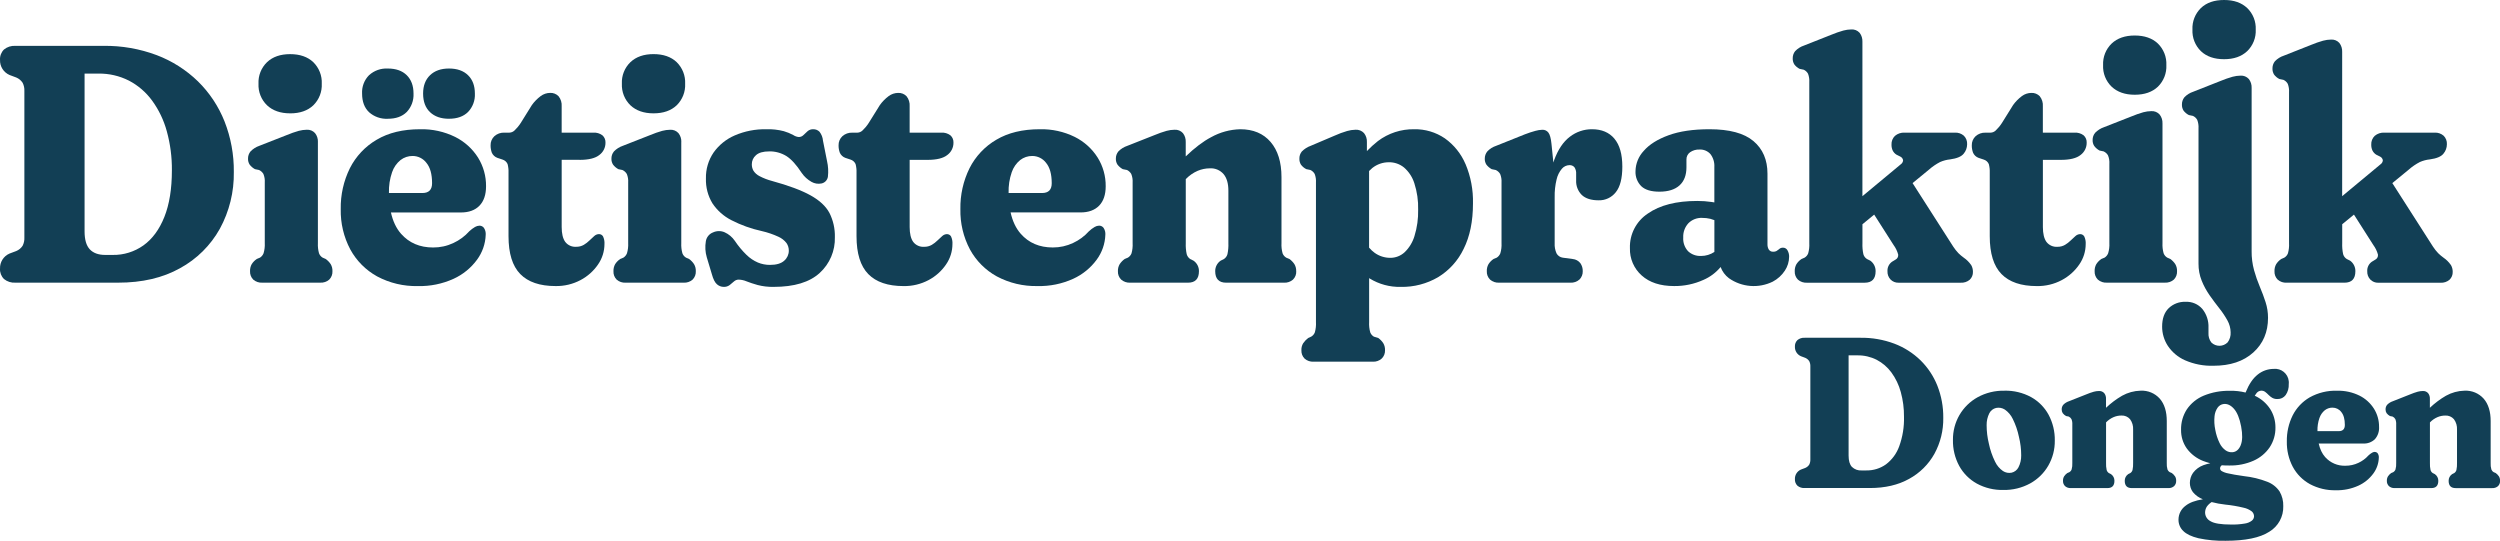
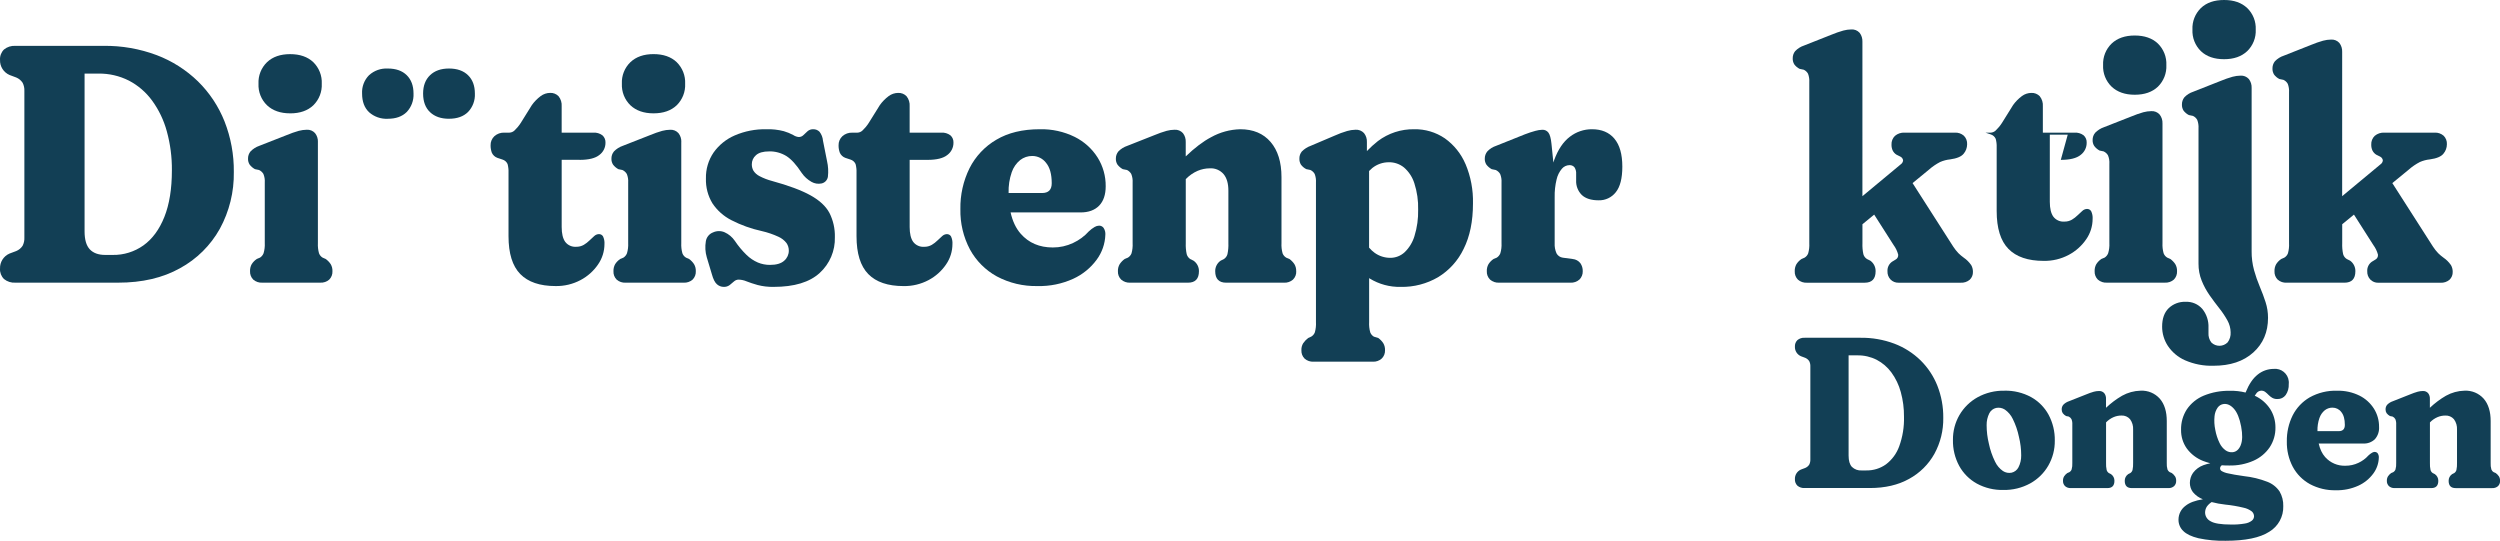
<svg xmlns="http://www.w3.org/2000/svg" class="logo-dietistenpraktijk-dongen" viewBox="0 0 1155.81 250.01" fill="#123F55">
  <path d="M.01,124.19c-.11-3,1.63-5.77,4.38-6.96l3.13-1.17c1.2-.5,2.22-1.34,2.93-2.42.6-1.18.89-2.51.82-3.83V42.08c.07-1.33-.22-2.65-.82-3.83-.72-1.08-1.74-1.93-2.93-2.42l-3.13-1.17C1.64,33.45-.1,30.69.01,27.69c-.11-1.79.56-3.55,1.84-4.81,1.48-1.21,3.37-1.81,5.28-1.68h40.75c8.4-.11,16.74,1.35,24.6,4.3,7.11,2.7,13.59,6.82,19.04,12.12,5.34,5.24,9.52,11.55,12.28,18.5,2.93,7.46,4.39,15.41,4.3,23.42.15,9.14-2.07,18.17-6.45,26.2-4.29,7.71-10.68,14.04-18.42,18.26-7.98,4.46-17.52,6.69-28.62,6.68H7.13c-1.91.13-3.8-.47-5.28-1.68-1.28-1.26-1.95-3.02-1.84-4.81M52.1,117.86c5.09.09,10.08-1.46,14.23-4.42,4.12-2.95,7.34-7.33,9.66-13.14,2.32-5.81,3.48-13,3.48-21.55.06-6.1-.73-12.18-2.35-18.06-1.39-5.11-3.69-9.92-6.8-14.19-2.82-3.86-6.48-7.02-10.72-9.23-4.36-2.21-9.19-3.32-14.08-3.25h-6.42v72.97c0,3.81.81,6.57,2.42,8.29,1.62,1.72,3.99,2.58,7.12,2.58h3.44Z" />
  <path d="M146.97,65.7v46.69c-.08,1.58.09,3.17.51,4.69.31.85.9,1.57,1.68,2.03l1.41.62c.91.65,1.69,1.45,2.31,2.38.58.98.86,2.11.82,3.25.08,1.46-.46,2.88-1.49,3.91-1.14.99-2.63,1.5-4.14,1.41h-26.83c-1.51.09-3-.41-4.15-1.41-1.03-1.03-1.57-2.46-1.49-3.91-.04-1.13.23-2.26.78-3.25.61-.95,1.41-1.76,2.35-2.39l1.49-.62c.75-.49,1.32-1.2,1.64-2.03.45-1.52.64-3.11.55-4.69v-28c.1-1.35-.12-2.7-.63-3.95-.47-.81-1.18-1.45-2.03-1.84l-1.88-.39c-.96-.52-1.81-1.24-2.46-2.11-.52-.82-.78-1.77-.74-2.74-.03-1.23.39-2.42,1.17-3.36,1.13-1.17,2.53-2.05,4.07-2.58l12.75-5c1.79-.75,3.61-1.39,5.48-1.92,1.2-.32,2.43-.49,3.68-.51,1.45-.09,2.86.48,3.83,1.56.93,1.18,1.4,2.65,1.33,4.14M134.14,52.4c-4.48,0-8.04-1.24-10.68-3.72-2.69-2.6-4.13-6.24-3.95-9.97-.18-3.74,1.26-7.37,3.95-9.97,2.63-2.48,6.19-3.71,10.68-3.71s8.1,1.24,10.71,3.72c2.66,2.62,4.09,6.24,3.91,9.97.18,3.73-1.25,7.36-3.91,9.97-2.61,2.48-6.18,3.72-10.71,3.72" />
-   <path d="M221.66,95.1c2.03-2.09,3.05-5.08,3.05-8.99h0c.05-4.68-1.24-9.28-3.71-13.26-2.58-4.08-6.23-7.38-10.56-9.54-5.04-2.48-10.61-3.7-16.23-3.56-7.93,0-14.61,1.62-20.06,4.85-5.32,3.1-9.63,7.68-12.4,13.18-2.89,5.87-4.34,12.35-4.22,18.89-.14,6.49,1.38,12.92,4.42,18.65,2.86,5.26,7.18,9.59,12.43,12.48,5.78,3.08,12.26,4.61,18.81,4.46,5.68.14,11.32-1.01,16.5-3.36,4.3-1.96,8.03-4.99,10.83-8.8,2.48-3.35,3.89-7.37,4.03-11.54.09-1.13-.2-2.26-.82-3.21-.49-.65-1.26-1.03-2.07-1.02-.72.03-1.41.23-2.03.59-.96.56-1.85,1.23-2.66,1.99-2.05,2.3-4.56,4.15-7.35,5.44-2.93,1.39-6.14,2.09-9.39,2.07-6.15,0-11.09-2.11-14.82-6.34-2.23-2.53-3.78-5.83-4.68-9.85h32.33c3.7,0,6.57-1.04,8.6-3.13ZM195.3,89.24h-15.48s0-.05,0-.08c-.1-3.24.39-6.47,1.45-9.54.75-2.21,2.11-4.16,3.91-5.63,1.6-1.24,3.57-1.9,5.59-1.88,2.5,0,4.86,1.17,6.37,3.17,1.75,2.11,2.62,5.25,2.62,9.42,0,3.02-1.49,4.54-4.46,4.54Z" />
  <path d="M170.6,51.86c2.38,2.12,5.5,3.22,8.68,3.05h0c3.75,0,6.67-1.04,8.76-3.13,2.17-2.29,3.3-5.37,3.14-8.52,0-3.6-1.04-6.43-3.13-8.49s-5.01-3.09-8.76-3.09c-3.19-.17-6.31.94-8.68,3.09-2.22,2.25-3.38,5.33-3.21,8.49,0,3.7,1.07,6.57,3.21,8.6Z" />
  <path d="M207.58,54.9h0c3.75,0,6.69-1.04,8.8-3.12,2.19-2.28,3.33-5.37,3.17-8.52,0-3.6-1.05-6.43-3.17-8.49-2.11-2.06-5.05-3.09-8.8-3.09-3.7,0-6.62,1.03-8.76,3.09-2.14,2.06-3.21,4.89-3.21,8.49,0,3.7,1.07,6.57,3.21,8.6s5.06,3.05,8.76,3.05Z" />
  <path d="M267.96,73.91c4.22,0,7.27-.75,9.15-2.27,1.78-1.32,2.83-3.41,2.82-5.63.08-1.32-.45-2.61-1.45-3.48-1.21-.88-2.69-1.31-4.18-1.21h-14.63v-12.12c.14-1.7-.38-3.4-1.45-4.73-1.01-1.04-2.42-1.59-3.87-1.53-1.56.02-3.08.52-4.34,1.45-1.58,1.17-2.97,2.58-4.11,4.18l-5.16,8.29c-.83,1.29-1.82,2.47-2.93,3.52-.63.58-1.45.91-2.31.94h-2.35c-1.68-.07-3.32.52-4.58,1.64-1.17,1.09-1.81,2.63-1.76,4.22-.02,1.17.18,2.34.58,3.44.5,1.09,1.41,1.94,2.54,2.35l2.35.78h0c1.07.31,1.95,1.08,2.39,2.11.33,1.25.48,2.54.43,3.83v29.49c0,7.98,1.81,13.82,5.44,17.52,3.62,3.7,9.06,5.55,16.31,5.55,4.03.07,8.01-.88,11.58-2.78,3.23-1.71,6-4.18,8.06-7.2,1.93-2.77,2.96-6.05,2.97-9.42.09-1.22-.14-2.45-.66-3.56-.4-.68-1.13-1.08-1.92-1.06-.8.03-1.57.35-2.15.9-.7.6-1.43,1.28-2.19,2.03-.79.78-1.67,1.46-2.62,2.03-1.07.62-2.29.93-3.52.9-1.97.15-3.88-.7-5.08-2.27-1.09-1.51-1.64-3.81-1.64-6.88v-31.05h8.29Z" />
  <path d="M314.97,65.7v46.69c-.08,1.58.09,3.17.51,4.69.31.85.9,1.57,1.68,2.03l1.41.62c.91.65,1.69,1.46,2.3,2.39.58.98.86,2.11.82,3.25.08,1.46-.46,2.88-1.49,3.91-1.14.99-2.63,1.5-4.14,1.41h-26.82c-1.51.09-3-.41-4.14-1.41-1.03-1.03-1.57-2.46-1.48-3.91-.04-1.13.23-2.26.78-3.25.61-.95,1.41-1.76,2.35-2.39l1.48-.62c.75-.49,1.32-1.2,1.64-2.03.45-1.52.63-3.11.55-4.69v-28c.1-1.35-.12-2.7-.63-3.95-.47-.81-1.18-1.45-2.03-1.84l-1.88-.39c-.96-.52-1.8-1.24-2.46-2.11-.52-.82-.78-1.77-.74-2.74-.03-1.23.39-2.42,1.17-3.36,1.13-1.17,2.53-2.05,4.07-2.58l12.75-5c1.79-.75,3.61-1.39,5.48-1.92,1.2-.32,2.43-.49,3.68-.51,1.45-.09,2.86.48,3.83,1.56.93,1.18,1.4,2.65,1.33,4.14M302.14,52.4c-4.48,0-8.04-1.24-10.68-3.72-2.69-2.6-4.12-6.24-3.95-9.97-.18-3.74,1.26-7.37,3.95-9.97,2.63-2.48,6.19-3.72,10.68-3.72s8.11,1.24,10.71,3.72c2.66,2.62,4.09,6.24,3.91,9.97.18,3.73-1.25,7.36-3.91,9.97-2.61,2.48-6.18,3.72-10.71,3.72" />
  <path d="M355.55,70c-2.71,0-4.72.57-6.02,1.72-1.27,1.07-1.98,2.65-1.95,4.3,0,1.01.25,2.01.74,2.89.69,1.07,1.65,1.93,2.78,2.5,1.86.98,3.83,1.74,5.87,2.27,7.61,2.09,13.52,4.29,17.71,6.61,4.2,2.32,7.13,5.04,8.8,8.17,1.74,3.46,2.6,7.31,2.5,11.18.19,6.27-2.36,12.31-7,16.54-4.67,4.3-11.77,6.45-21.31,6.45-2.49.05-4.98-.24-7.39-.86-2.01-.57-3.7-1.13-5.08-1.68-1.15-.5-2.38-.77-3.64-.82-.81-.01-1.59.28-2.19.82-.63.55-1.29,1.11-2,1.68-.8.6-1.78.91-2.78.86-1.16,0-2.27-.44-3.13-1.21-.94-.81-1.72-2.36-2.35-4.65l-2.35-7.82c-.71-2.41-.85-4.95-.43-7.43.3-1.85,1.57-3.41,3.32-4.07,1.68-.78,3.62-.81,5.32-.08,1.93.86,3.58,2.24,4.77,3.99,1.57,2.35,3.38,4.52,5.4,6.49,1.52,1.48,3.29,2.68,5.24,3.52,1.76.73,3.65,1.1,5.55,1.1,3.02,0,5.24-.65,6.65-1.96,1.34-1.16,2.11-2.84,2.11-4.61.01-1.25-.35-2.48-1.06-3.52-.99-1.27-2.28-2.28-3.75-2.93-2.47-1.14-5.05-2.02-7.7-2.62-4.88-1.07-9.6-2.76-14.04-5.04-3.54-1.8-6.56-4.48-8.76-7.78-2.1-3.46-3.14-7.46-3.01-11.5-.1-4.26,1.13-8.44,3.52-11.97,2.48-3.5,5.88-6.25,9.82-7.94,4.6-1.98,9.57-2.95,14.58-2.85,2.73-.09,5.45.21,8.1.9,1.52.44,2.99,1.04,4.38,1.8.76.51,1.63.82,2.54.9.81,0,1.59-.32,2.15-.9.6-.6,1.24-1.2,1.92-1.8.72-.61,1.64-.94,2.58-.9,1.1-.04,2.16.39,2.93,1.17.93,1.2,1.48,2.64,1.6,4.14l1.88,9.46c.54,2.36.67,4.79.39,7.19-.24,1.59-1.47,2.85-3.05,3.13-1.54.29-3.14.03-4.5-.74-1.83-1.02-3.4-2.45-4.58-4.18-2.45-3.75-4.81-6.35-7.08-7.78-2.41-1.47-5.19-2.22-8.02-2.15" />
  <path d="M428.84,73.91c4.22,0,7.27-.75,9.15-2.27,1.78-1.32,2.83-3.41,2.82-5.63.08-1.32-.45-2.61-1.45-3.48-1.21-.88-2.69-1.31-4.18-1.21h-14.63v-12.12c.14-1.7-.38-3.4-1.45-4.73-1.01-1.04-2.42-1.59-3.87-1.52-1.56.02-3.08.52-4.34,1.45-1.58,1.17-2.97,2.58-4.11,4.18l-5.16,8.29c-.83,1.29-1.82,2.47-2.93,3.52-.63.58-1.45.91-2.31.94h-2.35c-1.68-.07-3.32.52-4.58,1.64-1.17,1.09-1.81,2.63-1.76,4.22-.02,1.17.18,2.34.59,3.44.5,1.09,1.41,1.94,2.54,2.35l2.35.78h0c1.07.31,1.95,1.08,2.39,2.11.33,1.25.48,2.54.43,3.83v29.49c0,7.98,1.81,13.82,5.44,17.52,3.62,3.7,9.06,5.55,16.31,5.55,4.03.07,8.01-.88,11.58-2.78,3.23-1.71,6-4.18,8.05-7.2,1.93-2.77,2.96-6.05,2.97-9.42.09-1.22-.14-2.45-.66-3.56-.4-.68-1.13-1.08-1.92-1.06-.8.03-1.57.35-2.15.9-.7.6-1.43,1.28-2.19,2.03-.79.78-1.67,1.46-2.62,2.03-1.07.62-2.29.93-3.52.9-1.97.15-3.88-.7-5.08-2.27-1.09-1.51-1.64-3.81-1.64-6.88v-31.05h8.29Z" />
  <path d="M599.26,125.38c.04-1.14-.24-2.27-.82-3.25-.62-.93-1.4-1.74-2.31-2.39l-1.48-.62c-.77-.46-1.36-1.16-1.68-2-.42-1.54-.6-3.14-.51-4.73v-30.5c0-6.93-1.68-12.36-5.04-16.27-3.36-3.91-8.04-5.87-14.04-5.87-4.72.12-9.34,1.38-13.46,3.68-3.61,1.89-7.53,4.85-11.73,8.87v-6.61h0c.07-1.49-.38-2.96-1.29-4.14-.98-1.09-2.41-1.67-3.87-1.57-1.24.01-2.48.18-3.68.51-1.86.53-3.69,1.17-5.47,1.92l-12.67,5c-1.57.52-2.99,1.4-4.15,2.58-.78.94-1.2,2.14-1.17,3.36-.04.97.22,1.92.74,2.74.66.87,1.5,1.59,2.46,2.11l1.96.39c.82.41,1.5,1.04,1.96,1.84.51,1.25.72,2.6.63,3.95v28c.09,1.59-.08,3.19-.51,4.73-.32.84-.91,1.54-1.68,2l-1.48.62c-.91.65-1.69,1.46-2.31,2.39-.58.98-.86,2.11-.82,3.25-.08,1.46.47,2.89,1.53,3.91,1.14.98,2.61,1.48,4.11,1.41h26.74c3.39,0,5.08-1.77,5.08-5.32.03-1.93-.91-3.75-2.5-4.85l-1.56-.78c-.78-.53-1.35-1.32-1.6-2.23-.36-1.68-.5-3.4-.43-5.12v-29.58l.06-.06c1.54-1.59,3.37-2.87,5.4-3.76,1.81-.77,3.75-1.17,5.71-1.17,2.4-.14,4.72.85,6.3,2.66,1.49,1.78,2.23,4.33,2.23,7.66v24.25c.07,1.72-.07,3.44-.43,5.12-.25.91-.82,1.7-1.6,2.23l-1.56.78c-1.59,1.1-2.53,2.92-2.5,4.85,0,3.54,1.69,5.32,5.08,5.32h26.75c1.5.08,2.97-.43,4.11-1.41,1.05-1.02,1.61-2.45,1.52-3.91Z" />
  <path d="M677.54,75.86c-2.02-4.77-5.32-8.88-9.54-11.89-4.19-2.85-9.17-4.33-14.23-4.22-6.03-.09-11.92,1.84-16.73,5.47-1.81,1.42-3.5,2.97-5.09,4.62v-4.15h0c.07-1.5-.4-2.97-1.33-4.15-1.02-1.1-2.49-1.68-3.99-1.56-1.3.03-2.59.23-3.83.59-1.98.58-3.91,1.3-5.79,2.15l-11.03,4.69c-1.55.55-2.95,1.45-4.11,2.62-.76.94-1.17,2.12-1.13,3.32-.04.96.21,1.91.7,2.74.65.89,1.51,1.62,2.5,2.11l1.88.39c.84.38,1.54,1.03,1.99,1.84.48,1.26.68,2.61.59,3.95v64.53c.09,1.59-.08,3.19-.51,4.73-.32.84-.91,1.54-1.68,1.99l-1.41.63c-.89.68-1.67,1.5-2.31,2.43-.58.96-.87,2.08-.82,3.21-.08,1.46.46,2.88,1.49,3.91,1.14.99,2.63,1.5,4.15,1.41h27.38c1.51.08,2.98-.44,4.11-1.45,1.04-1.01,1.59-2.42,1.53-3.87.04-1.14-.24-2.27-.82-3.25-.61-.93-1.4-1.74-2.31-2.38l-2.03-.63c-.77-.45-1.36-1.16-1.68-1.99-.42-1.54-.6-3.14-.51-4.73v-20.34c.09.06.18.13.27.19,4.31,2.64,9.3,3.99,14.35,3.87,6.07.12,12.05-1.44,17.28-4.5,5.12-3.13,9.23-7.68,11.81-13.1,2.87-5.74,4.3-12.72,4.3-20.96.15-6.25-1.02-12.46-3.44-18.22ZM653.97,109.07c-.85,2.87-2.42,5.47-4.58,7.55-1.81,1.67-4.18,2.6-6.65,2.58-2.58,0-5.1-.8-7.2-2.31-.88-.62-1.74-1.43-2.58-2.4v-35.43c.47-.48.97-.95,1.49-1.39,2.18-1.73,4.88-2.67,7.66-2.66,2.55-.04,5.02.82,7,2.42,2.23,1.94,3.88,4.46,4.77,7.27,1.28,3.96,1.88,8.11,1.76,12.28.09,4.09-.47,8.18-1.68,12.09Z" />
  <path d="M746.37,64.09c-2.45-2.89-5.89-4.34-10.32-4.34-3.72-.03-7.34,1.2-10.28,3.48-3.05,2.32-5.46,5.9-7.23,10.75-.14.37-.26.77-.38,1.16l-.88-8.66h0c-.26-2.55-.73-4.27-1.41-5.16-.66-.88-1.72-1.38-2.82-1.33-1.09.04-2.16.21-3.21.51-1.64.45-3.26.98-4.85,1.6l-13.3,5.32c-1.53.5-2.92,1.38-4.03,2.54-.8.95-1.23,2.16-1.21,3.4-.04.97.22,1.92.74,2.74.66.87,1.5,1.59,2.46,2.11l1.88.39c.85.39,1.56,1.03,2.03,1.84.51,1.25.72,2.6.63,3.95v28c.09,1.6-.09,3.2-.55,4.73-.33.82-.9,1.51-1.64,1.99l-1.48.62c-.94.62-1.74,1.44-2.35,2.39-.55.99-.83,2.11-.78,3.25-.08,1.46.47,2.89,1.52,3.91,1.14.98,2.61,1.48,4.11,1.41h32.93c1.58.11,3.13-.43,4.3-1.48,1-1.02,1.54-2.4,1.49-3.83.04-1.32-.35-2.63-1.1-3.71-.86-1.09-2.13-1.79-3.52-1.92l-4.61-.62c-1.23-.17-2.3-.91-2.89-1.99-.66-1.49-.95-3.11-.86-4.73v-21.27h0c-.06-2.77.24-5.53.9-8.22.41-1.82,1.25-3.51,2.46-4.93.86-1.01,2.11-1.61,3.44-1.64.89-.06,1.76.3,2.35.98.59.92.87,2,.78,3.09v2.89c-.14,2.55.81,5.04,2.62,6.84,1.75,1.64,4.34,2.46,7.78,2.46,3.09.09,6.04-1.31,7.94-3.75,2.01-2.5,3.01-6.44,3.01-11.81,0-5.74-1.22-10.05-3.68-12.94Z" />
-   <path d="M826.42,115.75c-.42-.79-1.25-1.28-2.15-1.25-.38,0-.75.07-1.09.23-.29.14-.55.32-.78.55-.34.29-.71.56-1.1.78-.43.22-.92.33-1.41.31-.85.1-1.68-.3-2.15-1.02-.39-.69-.6-1.47-.59-2.27v-32.77c0-6.41-2.16-11.44-6.49-15.09s-11.11-5.47-20.34-5.47c-7.51,0-13.8.92-18.89,2.78-5.08,1.85-8.9,4.25-11.46,7.2-2.39,2.53-3.76,5.86-3.83,9.35-.14,2.6.82,5.15,2.66,7,1.77,1.69,4.56,2.54,8.37,2.54,4.07,0,7.17-.97,9.31-2.9,2.14-1.93,3.21-4.72,3.21-8.37v-3.6c-.04-1.33.59-2.59,1.68-3.36,1.27-.88,2.8-1.32,4.34-1.25,1.93-.11,3.8.67,5.08,2.11,1.29,1.7,1.93,3.81,1.8,5.94v16.4c-.43-.08-.86-.15-1.29-.21-2.19-.32-4.4-.48-6.61-.47-9.65,0-17.25,1.93-22.8,5.79-5.38,3.53-8.54,9.6-8.33,16.03h0c-.15,4.81,1.84,9.43,5.44,12.63,3.62,3.26,8.61,4.89,14.98,4.89,4.68.05,9.31-.92,13.57-2.85,3.09-1.33,5.8-3.38,7.94-5.95.75,2.03,2.06,3.83,3.83,5.17,5.95,4.19,13.72,4.8,20.26,1.6,2.28-1.2,4.22-2.96,5.63-5.12,1.25-1.89,1.93-4.11,1.95-6.37.03-1.04-.23-2.07-.74-2.97ZM786.41,118.33c-2.21.11-4.37-.68-5.98-2.19-1.58-1.71-2.39-4.01-2.23-6.33-.12-2.43.74-4.81,2.39-6.61,1.68-1.68,4-2.58,6.38-2.46,1.28-.01,2.55.13,3.79.43.62.17,1.24.37,1.84.61v14.7c-1.81,1.2-3.95,1.86-6.18,1.86Z" />
  <path d="M911.24,122.44c-.91-1.3-2.05-2.43-3.36-3.32-.88-.62-1.7-1.32-2.46-2.07-.88-.93-1.68-1.94-2.38-3.01l-18.81-29.39,7.55-6.2c1.58-1.4,3.33-2.59,5.2-3.56,1.48-.64,3.05-1.05,4.65-1.21,3.08-.42,5.15-1.29,6.22-2.62,1.03-1.21,1.59-2.75,1.6-4.34.09-1.49-.46-2.94-1.52-3.99-1.14-.98-2.61-1.49-4.11-1.41h-23.23c-1.64-.1-3.25.43-4.5,1.49-1.1,1.06-1.68,2.54-1.6,4.07-.02.9.15,1.79.51,2.62.39.82,1,1.51,1.76,1.99l1.88.94c.65.33,1.1.96,1.21,1.68-.05.74-.44,1.42-1.06,1.84l-17.75,14.75V19.32c.07-1.49-.38-2.96-1.29-4.15-.98-1.09-2.41-1.67-3.87-1.56-1.23.02-2.45.19-3.64.51-1.87.53-3.72,1.17-5.51,1.92l-12.67,5.01c-1.56.51-2.97,1.4-4.11,2.58-.76.95-1.16,2.14-1.13,3.36-.04.96.21,1.91.7,2.74.65.89,1.51,1.62,2.5,2.11l1.88.39c.84.38,1.54,1.03,1.99,1.84.48,1.26.68,2.61.59,3.95v74.38c.09,1.59-.08,3.19-.51,4.73-.32.84-.91,1.54-1.68,2l-1.41.62c-.94.62-1.74,1.44-2.35,2.39-.55.99-.82,2.11-.78,3.25-.08,1.46.46,2.88,1.49,3.91,1.14.99,2.63,1.5,4.15,1.41h26.67c3.39,0,5.08-1.77,5.08-5.32.03-1.92-.87-3.73-2.42-4.85l-1.56-.78c-.82-.5-1.42-1.3-1.68-2.23-.36-1.68-.5-3.4-.43-5.12v-8.73l5.43-4.46,8.95,14.04c.99,1.34,1.72,2.85,2.15,4.46.11.98-.41,1.92-1.29,2.35l-1.56.94c-1.41,1-2.21,2.65-2.11,4.38-.07,1.43.45,2.83,1.45,3.87.96.96,2.28,1.49,3.64,1.45h28.78c1.51.09,2.99-.4,4.15-1.37,1-.94,1.54-2.27,1.49-3.64.02-1.14-.28-2.26-.86-3.25Z" />
-   <path d="M952.76,73.91c4.22,0,7.27-.75,9.15-2.27,1.78-1.32,2.83-3.41,2.81-5.63.08-1.32-.45-2.61-1.45-3.48-1.21-.88-2.69-1.31-4.18-1.21h-14.63v-12.12c.14-1.7-.38-3.4-1.45-4.73-1.01-1.04-2.42-1.59-3.87-1.52-1.56.02-3.08.52-4.34,1.45-1.58,1.17-2.97,2.58-4.11,4.18l-5.16,8.29c-.83,1.29-1.82,2.47-2.93,3.52-.63.58-1.45.91-2.31.94h-2.35c-1.68-.07-3.32.52-4.57,1.64-1.17,1.09-1.81,2.63-1.76,4.22-.02,1.17.18,2.34.59,3.44.5,1.09,1.41,1.94,2.54,2.35l2.35.78h0c1.07.31,1.95,1.08,2.39,2.11.33,1.25.48,2.54.43,3.83v29.49c0,7.98,1.81,13.82,5.44,17.52,3.62,3.7,9.06,5.55,16.31,5.55,4.03.07,8.02-.88,11.58-2.78,3.23-1.71,6-4.18,8.06-7.2,1.93-2.77,2.96-6.05,2.97-9.42.09-1.22-.14-2.45-.67-3.56-.4-.68-1.13-1.08-1.92-1.06-.8.03-1.57.35-2.15.9-.7.6-1.43,1.28-2.19,2.03-.79.78-1.67,1.46-2.62,2.03-1.07.62-2.29.93-3.52.9-1.97.15-3.88-.7-5.08-2.27-1.09-1.51-1.64-3.81-1.64-6.88v-31.05h8.29Z" />
+   <path d="M952.76,73.91c4.22,0,7.27-.75,9.15-2.27,1.78-1.32,2.83-3.41,2.81-5.63.08-1.32-.45-2.61-1.45-3.48-1.21-.88-2.69-1.31-4.18-1.21h-14.63v-12.12c.14-1.7-.38-3.4-1.45-4.73-1.01-1.04-2.42-1.59-3.87-1.52-1.56.02-3.08.52-4.34,1.45-1.58,1.17-2.97,2.58-4.11,4.18l-5.16,8.29c-.83,1.29-1.82,2.47-2.93,3.52-.63.58-1.45.91-2.31.94h-2.35l2.35.78h0c1.07.31,1.95,1.08,2.39,2.11.33,1.25.48,2.54.43,3.83v29.49c0,7.98,1.81,13.82,5.44,17.52,3.62,3.7,9.06,5.55,16.31,5.55,4.03.07,8.02-.88,11.58-2.78,3.23-1.71,6-4.18,8.06-7.2,1.93-2.77,2.96-6.05,2.97-9.42.09-1.22-.14-2.45-.67-3.56-.4-.68-1.13-1.08-1.92-1.06-.8.03-1.57.35-2.15.9-.7.6-1.43,1.28-2.19,2.03-.79.78-1.67,1.46-2.62,2.03-1.07.62-2.29.93-3.52.9-1.97.15-3.88-.7-5.08-2.27-1.09-1.51-1.64-3.81-1.64-6.88v-31.05h8.29Z" />
  <path d="M999.77,57.09v55.29c-.08,1.58.09,3.17.51,4.69.31.85.9,1.57,1.68,2.03l1.41.62c.91.65,1.69,1.45,2.31,2.39.58.98.86,2.11.82,3.25.08,1.46-.46,2.88-1.48,3.91-1.15.99-2.63,1.5-4.15,1.41h-26.83c-1.51.09-3-.41-4.15-1.41-1.03-1.03-1.57-2.46-1.49-3.91-.04-1.13.23-2.26.78-3.25.61-.95,1.41-1.76,2.35-2.39l1.49-.62c.75-.49,1.32-1.2,1.64-2.03.45-1.52.64-3.11.55-4.69v-36.6c.1-1.35-.12-2.7-.63-3.95-.47-.81-1.18-1.45-2.03-1.84l-1.88-.39c-.96-.52-1.81-1.24-2.46-2.11-.52-.82-.78-1.77-.74-2.74-.03-1.23.39-2.42,1.17-3.36,1.13-1.17,2.53-2.05,4.07-2.58l12.75-5c1.79-.75,3.61-1.39,5.47-1.92,1.2-.32,2.43-.49,3.68-.51,1.45-.09,2.86.48,3.83,1.56.93,1.18,1.4,2.65,1.33,4.15M986.94,43.8c-4.48,0-8.04-1.24-10.68-3.72-2.69-2.6-4.13-6.23-3.95-9.97-.17-3.74,1.26-7.37,3.95-9.97,2.63-2.48,6.19-3.72,10.68-3.72s8.1,1.24,10.71,3.72c2.66,2.62,4.09,6.24,3.91,9.97.18,3.73-1.25,7.36-3.91,9.97-2.61,2.48-6.18,3.72-10.71,3.72" />
  <path d="M1040.98,116.14c-.03,2.97.35,5.93,1.13,8.8.72,2.6,1.61,5.14,2.66,7.63,1.02,2.4,1.9,4.77,2.66,7.12.76,2.35,1.14,4.8,1.13,7.27,0,6.57-2.27,11.9-6.8,15.99-4.53,4.09-10.66,6.14-18.38,6.14-4.54.15-9.06-.72-13.22-2.54-3.23-1.43-5.98-3.75-7.94-6.69-1.71-2.63-2.62-5.7-2.62-8.84,0-3.7,1-6.54,3.01-8.52,2.11-2.02,4.94-3.09,7.86-2.97,2.95-.14,5.81,1.08,7.74,3.32,1.96,2.44,2.96,5.52,2.82,8.64v2.43c-.11,1.59.36,3.16,1.33,4.42,2.1,2.06,5.48,2.03,7.54-.07,0,0,0,0,0,0,1-1.34,1.48-2.99,1.37-4.65-.03-1.92-.54-3.8-1.48-5.48-1.08-1.95-2.32-3.81-3.71-5.55-1.49-1.88-2.97-3.87-4.46-5.98-1.49-2.12-2.74-4.4-3.71-6.8-1.01-2.52-1.52-5.22-1.49-7.94v-62.5c.09-1.34-.11-2.69-.59-3.95-.45-.81-1.15-1.46-1.99-1.84l-1.88-.39c-.99-.5-1.85-1.22-2.5-2.11-.49-.83-.74-1.78-.7-2.74-.03-1.22.37-2.41,1.13-3.36,1.13-1.19,2.55-2.07,4.11-2.58l12.67-5c1.8-.75,3.64-1.39,5.51-1.92,1.19-.32,2.41-.49,3.64-.51,1.46-.11,2.89.47,3.87,1.56.91,1.19,1.36,2.65,1.29,4.15v75.47ZM1028.24,27.37c-4.54,0-8.11-1.24-10.71-3.72-2.67-2.61-4.09-6.24-3.91-9.97-.18-3.73,1.25-7.36,3.92-9.97,2.6-2.48,6.17-3.71,10.71-3.71s8.04,1.24,10.68,3.71c2.69,2.6,4.12,6.24,3.95,9.97.18,3.74-1.26,7.37-3.95,9.97-2.63,2.48-6.19,3.72-10.68,3.72" />
  <path d="M1133.04,122.44c-.91-1.3-2.05-2.43-3.36-3.32-.87-.62-1.7-1.32-2.46-2.07-.88-.93-1.68-1.94-2.38-3.01l-18.81-29.39,7.56-6.2c1.58-1.4,3.33-2.59,5.2-3.56,1.48-.64,3.05-1.05,4.65-1.21,3.08-.42,5.15-1.29,6.22-2.62,1.03-1.22,1.59-2.75,1.6-4.34.09-1.49-.46-2.94-1.53-3.99-1.14-.98-2.61-1.49-4.11-1.41h-23.23c-1.64-.1-3.25.43-4.5,1.49-1.1,1.06-1.68,2.54-1.6,4.07-.02.9.15,1.79.51,2.62.39.82,1,1.51,1.76,1.99l1.88.94c.65.33,1.1.96,1.21,1.68-.05.74-.44,1.42-1.06,1.84l-17.75,14.74V24.01c.07-1.49-.38-2.96-1.29-4.15-.98-1.09-2.41-1.67-3.87-1.56-1.23.02-2.45.19-3.64.51-1.87.53-3.72,1.17-5.51,1.92l-12.67,5.01c-1.56.51-2.97,1.39-4.11,2.58-.76.95-1.16,2.14-1.13,3.36-.04.96.21,1.91.7,2.74.65.89,1.51,1.62,2.5,2.11l1.88.39c.85.38,1.54,1.03,1.99,1.84.48,1.26.68,2.61.59,3.95v69.68c.09,1.59-.08,3.19-.51,4.73-.32.84-.91,1.54-1.68,2l-1.41.62c-.94.62-1.74,1.44-2.35,2.39-.55.99-.82,2.11-.78,3.25-.08,1.46.46,2.88,1.49,3.91,1.14.99,2.63,1.5,4.15,1.41h26.68c3.39,0,5.08-1.77,5.08-5.32.03-1.92-.87-3.73-2.42-4.85l-1.56-.78c-.82-.5-1.42-1.3-1.68-2.23-.36-1.68-.5-3.4-.43-5.12v-8.73l5.43-4.45,8.95,14.05c.99,1.34,1.72,2.85,2.15,4.46.11.98-.41,1.92-1.29,2.35l-1.56.94c-1.41,1-2.21,2.65-2.11,4.38-.07,1.43.45,2.83,1.45,3.87.96.96,2.28,1.49,3.64,1.45h28.78c1.51.09,2.99-.4,4.15-1.37,1-.94,1.54-2.27,1.49-3.64.02-1.14-.28-2.26-.86-3.25Z" />
  <path d="M829.83,221.51c-.07-1.9,1.03-3.66,2.78-4.42l1.98-.74c.76-.32,1.41-.85,1.86-1.54.38-.75.56-1.59.52-2.43v-42.98c.04-.84-.14-1.68-.52-2.43-.45-.69-1.1-1.22-1.86-1.54l-1.98-.74c-1.75-.76-2.85-2.51-2.78-4.41-.07-1.14.35-2.25,1.17-3.05.94-.77,2.14-1.15,3.35-1.07h25.86c5.33-.07,10.62.86,15.61,2.73,4.51,1.71,8.62,4.33,12.08,7.69,3.39,3.33,6.04,7.33,7.79,11.74,1.86,4.73,2.79,9.78,2.73,14.86.1,5.8-1.31,11.53-4.09,16.62-2.72,4.89-6.78,8.91-11.69,11.59-5.06,2.83-11.12,4.24-18.16,4.24h-30.13c-1.21.08-2.41-.3-3.35-1.07-.81-.8-1.24-1.91-1.17-3.05M862.89,217.49c3.23.06,6.4-.93,9.03-2.8,2.81-2.13,4.94-5.02,6.13-8.34,1.59-4.38,2.34-9.02,2.21-13.67.04-3.87-.46-7.73-1.49-11.46-.88-3.24-2.34-6.29-4.32-9.01-1.79-2.45-4.12-4.45-6.8-5.86-2.77-1.4-5.83-2.11-8.93-2.06h-4.07v46.31c0,2.42.51,4.17,1.54,5.26,1.21,1.16,2.85,1.76,4.52,1.64h2.18Z" />
  <path d="M926.71,180.62c4.28-.1,8.52.92,12.28,2.95,3.42,1.9,6.24,4.73,8.11,8.16,1.97,3.69,2.96,7.83,2.88,12.01.05,4.03-.98,7.99-2.98,11.49-1.98,3.46-4.88,6.31-8.36,8.24-3.82,2.09-8.13,3.15-12.48,3.05-4.27.1-8.48-.92-12.23-2.95-3.43-1.9-6.25-4.73-8.14-8.16-1.99-3.69-2.99-7.82-2.9-12.01-.05-4.04.98-8.02,3-11.51,2-3.44,4.89-6.28,8.36-8.21,3.81-2.1,8.11-3.15,12.46-3.05M930.03,218.53c1.36-.32,2.51-1.22,3.15-2.46.87-1.7,1.3-3.6,1.27-5.51,0-2.89-.35-5.76-1.04-8.56-.59-2.88-1.55-5.68-2.85-8.31-.82-1.73-2.08-3.22-3.65-4.32-1.2-.79-2.66-1.06-4.07-.77-1.35.32-2.5,1.22-3.13,2.46-.85,1.71-1.28,3.6-1.24,5.51,0,2.89.35,5.76,1.04,8.56.59,2.87,1.55,5.66,2.85,8.29.81,1.74,2.07,3.24,3.65,4.34,1.18.78,2.63,1.06,4.02.77" />
  <path d="M1005.54,220.2c-.39-.59-.89-1.1-1.46-1.51l-.94-.4c-.49-.29-.87-.74-1.07-1.27-.27-.98-.38-1.99-.32-3v-19.36c0-4.4-1.07-7.84-3.2-10.32-2.25-2.53-5.53-3.9-8.91-3.72-2.99.07-5.92.87-8.54,2.33-2.7,1.56-5.19,3.44-7.44,5.58v-4.14h0c.05-.95-.24-1.88-.82-2.63-.62-.69-1.53-1.06-2.46-.99-.79,0-1.57.12-2.33.32-1.18.34-2.34.74-3.47,1.22l-8.04,3.18c-1,.33-1.9.89-2.63,1.64-.5.6-.76,1.36-.74,2.13-.02.61.14,1.22.47,1.74.42.55.95,1.01,1.56,1.34l1.24.25c.52.26.95.66,1.24,1.17.32.79.46,1.65.4,2.51v17.77c.06,1.01-.05,2.02-.32,3-.2.53-.58.98-1.07,1.27l-.94.4c-.58.41-1.07.92-1.46,1.51-.37.62-.55,1.34-.52,2.06-.05.93.3,1.83.97,2.48.72.62,1.65.94,2.61.89h16.97c2.15,0,3.23-1.12,3.23-3.37.02-1.23-.58-2.38-1.59-3.08l-.99-.5c-.5-.33-.86-.84-1.02-1.41-.23-1.07-.32-2.16-.27-3.25v-18.77l.04-.04c.97-1.01,2.14-1.82,3.43-2.38,1.15-.49,2.38-.74,3.62-.74,1.52-.09,3,.54,4,1.69,1.03,1.4,1.53,3.13,1.42,4.86v15.38c.04,1.09-.05,2.18-.27,3.25-.16.58-.52,1.08-1.02,1.41l-.99.5c-1.01.7-1.61,1.85-1.59,3.08,0,2.25,1.07,3.37,3.23,3.37h16.97c.95.05,1.88-.27,2.6-.89.67-.65,1.02-1.55.97-2.48.03-.72-.15-1.44-.52-2.06Z" />
  <path d="M1058.15,176.23c-.35-3.49-3.47-6.04-6.96-5.68-2.67,0-5.26.91-7.35,2.58-2.22,1.72-4.09,4.47-5.61,8.24l-.05.11c-2.34-.6-4.77-.87-7.2-.8-4.16-.1-8.29.66-12.13,2.23-3.16,1.3-5.86,3.49-7.79,6.3-1.84,2.83-2.78,6.15-2.7,9.53-.05,3.05.86,6.04,2.61,8.54,1.92,2.63,4.56,4.65,7.59,5.83,1.08.42,2.19.77,3.3,1.07-1.08.23-2.14.51-3.18.89-1.91.69-3.57,1.92-4.79,3.55-.95,1.36-1.46,2.98-1.46,4.64,0,1.53.49,3.01,1.39,4.24,1.23,1.49,2.83,2.63,4.63,3.33-3.53.55-6.2,1.54-7.98,2.97-2.06,1.49-3.29,3.88-3.3,6.43-.03,1.98.77,3.89,2.21,5.26,1.47,1.46,3.81,2.57,7.02,3.35,4.13.87,8.34,1.26,12.56,1.17,9.17,0,15.9-1.4,20.2-4.19,4.12-2.47,6.59-6.98,6.45-11.79.08-2.39-.51-4.76-1.71-6.83-1.39-2.04-3.37-3.6-5.68-4.47h0c-3.44-1.34-7.05-2.21-10.72-2.6-3.31-.46-5.76-.89-7.35-1.27-1.08-.19-2.13-.56-3.08-1.12-.41-.26-.66-.71-.69-1.19,0-.38.14-.75.37-1.04.13-.15.28-.28.44-.41,1.16.1,2.34.14,3.51.11,3.83.08,7.63-.67,11.14-2.21,3.02-1.32,5.6-3.46,7.47-6.18h0c1.81-2.73,2.75-5.95,2.68-9.23.02-2.99-.81-5.93-2.41-8.46-1.74-2.68-4.2-4.81-7.1-6.15-.02,0-.04-.02-.06-.03.27-.44.56-.87.88-1.27.53-.65,1.3-1.03,2.13-1.07.67-.02,1.33.19,1.86.6.54.42,1.04.87,1.51,1.36.5.52,1.07.97,1.69,1.34.74.41,1.58.61,2.43.57,1.49.05,2.91-.64,3.8-1.84,1.02-1.48,1.52-3.26,1.42-5.06.05-.45.06-.91,0-1.36ZM1028.75,233.28c2.86.28,5.7.76,8.49,1.44,1.41.28,2.73.89,3.87,1.76.63.58.99,1.4.99,2.26-.03.75-.38,1.46-.97,1.94-.95.73-2.07,1.2-3.25,1.36-2.1.36-4.23.52-6.35.47-4.73,0-7.92-.52-9.58-1.56-1.48-.75-2.43-2.25-2.48-3.9-.01-.98.25-1.95.77-2.78.6-.86,1.37-1.58,2.25-2.15,2.05.54,4.14.94,6.26,1.16ZM1035.98,205.73c-.81,2.02-2.05,3.13-3.7,3.33-1.15.13-2.32-.16-3.28-.82-1.22-.87-2.2-2.04-2.83-3.4-.94-1.93-1.61-3.99-1.99-6.1-.44-2.07-.56-4.19-.35-6.3.13-1.44.63-2.83,1.46-4.02h0c.65-.91,1.65-1.5,2.76-1.64,1.69-.2,3.28.54,4.76,2.21,1.49,1.67,2.6,4.39,3.32,8.16.7,3.71.64,6.57-.17,8.59Z" />
  <path d="M1155.28,220.2c-.39-.59-.89-1.1-1.46-1.51l-.94-.4c-.49-.29-.86-.74-1.07-1.27-.27-.98-.38-1.99-.32-3v-19.36c0-4.4-1.07-7.84-3.2-10.32-2.25-2.53-5.53-3.9-8.91-3.72-2.99.07-5.92.87-8.54,2.33-2.7,1.56-5.19,3.44-7.45,5.58v-4.14h0c.05-.95-.24-1.88-.82-2.63-.62-.69-1.53-1.06-2.46-.99-.79,0-1.57.12-2.33.32-1.18.34-2.34.74-3.47,1.22l-8.04,3.18c-1,.33-1.9.89-2.63,1.64-.5.6-.76,1.36-.74,2.13-.02.61.14,1.22.47,1.74.42.55.95,1.01,1.56,1.34l1.24.25c.52.26.95.66,1.24,1.17.32.79.46,1.65.4,2.51v17.77c.06,1.01-.05,2.02-.32,3-.2.53-.58.98-1.07,1.27l-.94.4c-.58.41-1.07.92-1.46,1.51-.37.62-.55,1.34-.52,2.06-.05.93.3,1.83.97,2.48.72.62,1.65.94,2.61.89h16.97c2.15,0,3.23-1.12,3.23-3.37.02-1.23-.58-2.38-1.59-3.08l-.99-.5c-.5-.33-.86-.84-1.02-1.41-.23-1.07-.32-2.16-.27-3.25v-18.76l.05-.04c.97-1.01,2.14-1.82,3.43-2.38,1.15-.49,2.38-.74,3.62-.74,1.52-.09,3,.54,4,1.69,1.03,1.4,1.53,3.13,1.42,4.86v15.38c.05,1.09-.05,2.18-.27,3.25-.16.58-.52,1.08-1.02,1.41l-.99.5c-1.01.7-1.61,1.85-1.59,3.08,0,2.25,1.07,3.37,3.23,3.37h16.97c.95.05,1.88-.27,2.6-.89.67-.65,1.02-1.55.97-2.48.03-.72-.15-1.44-.52-2.06Z" />
  <path d="M508.14,95.1c2.03-2.09,3.05-5.08,3.05-8.99h0c.05-4.68-1.24-9.28-3.72-13.26-2.58-4.09-6.24-7.38-10.56-9.54-5.04-2.48-10.6-3.7-16.22-3.56-7.93,0-14.61,1.62-20.06,4.85-5.32,3.1-9.63,7.68-12.4,13.18-2.89,5.87-4.34,12.35-4.22,18.89-.14,6.49,1.38,12.92,4.42,18.65,2.86,5.26,7.18,9.59,12.43,12.47,5.78,3.08,12.26,4.61,18.81,4.46,5.68.14,11.32-1.01,16.5-3.36,4.3-1.96,8.03-4.99,10.83-8.8,2.48-3.35,3.89-7.37,4.03-11.54.09-1.13-.2-2.26-.82-3.21-.49-.65-1.26-1.03-2.07-1.02-.72.03-1.41.23-2.03.59-.96.56-1.85,1.23-2.66,1.99-2.05,2.3-4.56,4.15-7.35,5.44-2.93,1.38-6.14,2.09-9.38,2.07-6.16,0-11.1-2.11-14.82-6.34-2.23-2.53-3.78-5.83-4.68-9.86h32.33c3.7,0,6.57-1.04,8.6-3.13ZM481.78,89.24h-15.48s0-.05,0-.08c-.1-3.24.39-6.47,1.45-9.54.75-2.2,2.11-4.16,3.91-5.63,1.6-1.24,3.57-1.9,5.59-1.88,2.5,0,4.86,1.17,6.37,3.17,1.75,2.11,2.62,5.25,2.62,9.43,0,3.02-1.49,4.53-4.46,4.53Z" />
  <path d="M1097.98,208.91c-.45.02-.9.14-1.29.37-.61.36-1.17.78-1.69,1.27-1.3,1.46-2.89,2.63-4.67,3.45-1.86.88-3.9,1.33-5.96,1.32-3.58.14-7.03-1.34-9.41-4.02-1.42-1.61-2.4-3.7-2.97-6.25h20.51c2.02.13,3.99-.59,5.46-1.98,1.38-1.57,2.08-3.62,1.94-5.71h0c.03-2.97-.79-5.89-2.36-8.41-1.64-2.59-3.96-4.69-6.7-6.05-3.2-1.57-6.73-2.35-10.3-2.26-4.44-.15-8.84.92-12.73,3.08-3.38,1.97-6.11,4.87-7.87,8.36-1.83,3.73-2.75,7.83-2.68,11.99-.09,4.12.87,8.2,2.8,11.84,1.82,3.34,4.56,6.09,7.89,7.92,3.67,1.95,7.78,2.93,11.94,2.83,3.61.09,7.19-.64,10.47-2.13,2.73-1.25,5.09-3.17,6.87-5.58,1.58-2.12,2.47-4.68,2.56-7.32.06-.72-.13-1.43-.52-2.03-.31-.41-.8-.65-1.31-.65ZM1072.35,193.22c.48-1.4,1.34-2.64,2.48-3.57,1.01-.78,2.26-1.2,3.55-1.19,1.59,0,3.09.74,4.04,2.01,1.11,1.34,1.66,3.33,1.66,5.98,0,1.92-.94,2.88-2.83,2.88h-9.83s0-.03,0-.05c-.06-2.06.25-4.11.92-6.05Z" />
</svg>